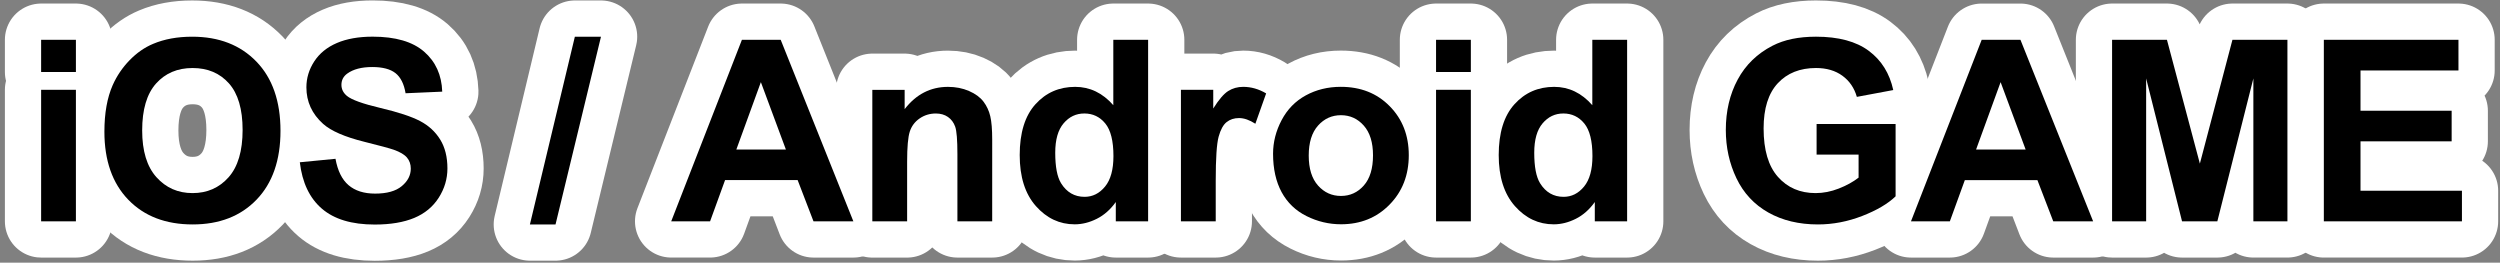
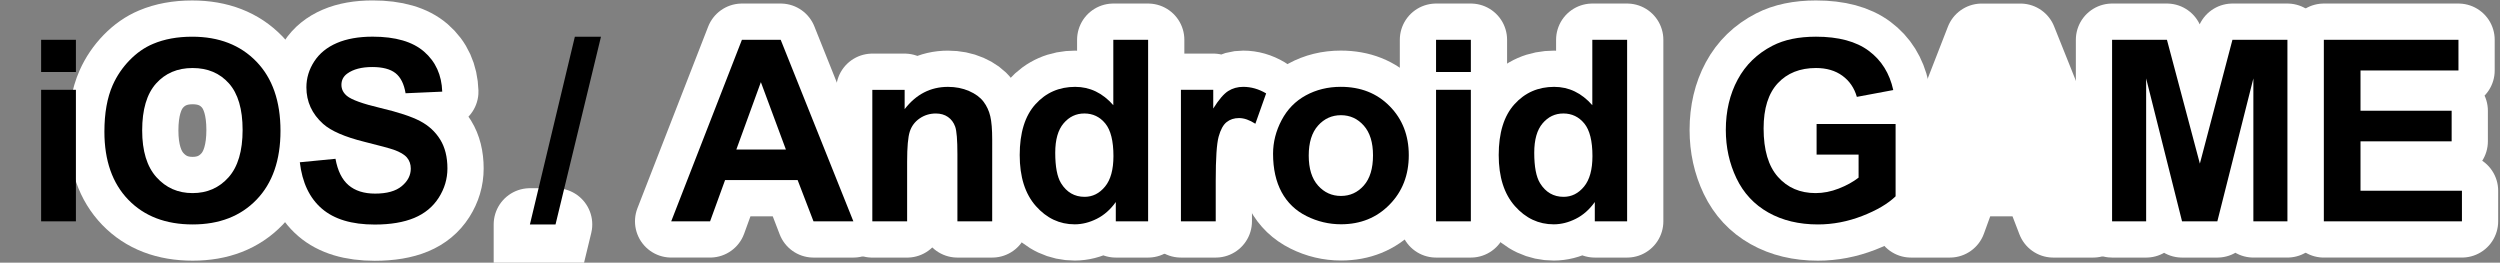
<svg xmlns="http://www.w3.org/2000/svg" version="1.1" id="レイヤー_1" x="0px" y="0px" width="138px" height="14.5px" viewBox="0 0 138 14.5" enable-background="new 0 0 138 14.5" xml:space="preserve">
  <rect x="0" y="0" width="138" height="14.5" fill="#808080" stroke="none" />
  <g>
    <g>
      <g>
-         <path fill="none" stroke="#FFFFFF" stroke-width="4" stroke-linecap="round" stroke-linejoin="round" stroke-miterlimit="10" d="     M2.27,3.974V2.196H4.19v1.777H2.27z M2.27,12.218v-7.26H4.19v7.26H2.27z" />
        <path fill="none" stroke="#FFFFFF" stroke-width="4" stroke-linecap="round" stroke-linejoin="round" stroke-miterlimit="10" d="     M5.763,7.269c0-1.021,0.153-1.878,0.458-2.57C6.449,4.188,6.76,3.729,7.154,3.324S7.98,2.618,8.449,2.422     c0.625-0.265,1.344-0.396,2.16-0.396c1.477,0,2.658,0.458,3.544,1.374s1.33,2.189,1.33,3.821c0,1.618-0.44,2.884-1.319,3.798     c-0.879,0.913-2.055,1.37-3.527,1.37c-1.49,0-2.675-0.454-3.555-1.364C6.203,10.116,5.763,8.863,5.763,7.269z M7.848,7.2     c0,1.135,0.262,1.995,0.786,2.58c0.524,0.586,1.189,0.879,1.996,0.879s1.469-0.291,1.986-0.871     c0.517-0.582,0.776-1.453,0.776-2.615c0-1.148-0.252-2.005-0.755-2.57s-1.172-0.848-2.006-0.848S9.124,4.041,8.613,4.612     C8.103,5.185,7.848,6.047,7.848,7.2z" />
        <path fill="none" stroke="#FFFFFF" stroke-width="4" stroke-linecap="round" stroke-linejoin="round" stroke-miterlimit="10" d="     M16.55,8.957l1.969-0.191c0.119,0.661,0.359,1.146,0.721,1.456s0.851,0.465,1.466,0.465c0.652,0,1.143-0.138,1.473-0.414     c0.331-0.275,0.496-0.598,0.496-0.967c0-0.237-0.069-0.438-0.208-0.605c-0.139-0.166-0.382-0.311-0.728-0.434     c-0.237-0.082-0.777-0.228-1.62-0.438c-1.084-0.269-1.846-0.6-2.283-0.991c-0.615-0.552-0.923-1.224-0.923-2.017     c0-0.511,0.145-0.988,0.434-1.432c0.29-0.445,0.707-0.783,1.251-1.016s1.202-0.349,1.972-0.349c1.258,0,2.205,0.275,2.84,0.827     s0.97,1.287,1.001,2.208l-2.023,0.089c-0.086-0.515-0.272-0.885-0.557-1.111C21.546,3.813,21.119,3.7,20.549,3.7     c-0.588,0-1.048,0.121-1.381,0.362c-0.214,0.155-0.321,0.362-0.321,0.622c0,0.237,0.1,0.439,0.301,0.608     c0.255,0.214,0.875,0.438,1.859,0.67s1.712,0.473,2.184,0.722c0.472,0.248,0.841,0.588,1.107,1.018     c0.267,0.432,0.4,0.963,0.4,1.597c0,0.574-0.16,1.112-0.479,1.613s-0.77,0.874-1.354,1.118c-0.583,0.243-1.31,0.365-2.181,0.365     c-1.267,0-2.24-0.293-2.919-0.879C17.087,10.932,16.682,10.078,16.55,8.957z" />
-         <path fill="none" stroke="#FFFFFF" stroke-width="4" stroke-linecap="round" stroke-linejoin="round" stroke-miterlimit="10" d="     M29.251,12.389l2.481-10.363h1.442l-2.509,10.363H29.251z" />
+         <path fill="none" stroke="#FFFFFF" stroke-width="4" stroke-linecap="round" stroke-linejoin="round" stroke-miterlimit="10" d="     M29.251,12.389h1.442l-2.509,10.363H29.251z" />
        <path fill="none" stroke="#FFFFFF" stroke-width="4" stroke-linecap="round" stroke-linejoin="round" stroke-miterlimit="10" d="     M47.106,12.218h-2.201L44.03,9.941h-4.006l-0.827,2.276h-2.146l3.903-10.021h2.14L47.106,12.218z M43.381,8.253L42,4.534     l-1.354,3.719H43.381z" />
        <path fill="none" stroke="#FFFFFF" stroke-width="4" stroke-linecap="round" stroke-linejoin="round" stroke-miterlimit="10" d="     M54.77,12.218h-1.921V8.513c0-0.784-0.041-1.291-0.123-1.521c-0.082-0.229-0.215-0.408-0.4-0.536s-0.407-0.191-0.667-0.191     c-0.333,0-0.631,0.091-0.896,0.273s-0.445,0.424-0.543,0.725s-0.147,0.856-0.147,1.668v3.288h-1.921v-7.26h1.784v1.066     c0.633-0.82,1.431-1.23,2.393-1.23c0.424,0,0.811,0.076,1.162,0.229c0.351,0.153,0.616,0.348,0.796,0.585     s0.305,0.506,0.376,0.807s0.106,0.731,0.106,1.292V12.218z" />
        <path fill="none" stroke="#FFFFFF" stroke-width="4" stroke-linecap="round" stroke-linejoin="round" stroke-miterlimit="10" d="     M63.376,12.218h-1.784v-1.066c-0.296,0.415-0.646,0.724-1.049,0.926c-0.403,0.203-0.81,0.305-1.22,0.305     c-0.834,0-1.548-0.336-2.143-1.008c-0.595-0.673-0.892-1.61-0.892-2.813c0-1.23,0.29-2.166,0.868-2.806     c0.579-0.641,1.31-0.961,2.194-0.961c0.811,0,1.513,0.337,2.105,1.012V2.196h1.921V12.218z M58.249,8.431     c0,0.774,0.107,1.335,0.321,1.682c0.31,0.501,0.743,0.752,1.299,0.752c0.442,0,0.818-0.188,1.128-0.564     c0.31-0.375,0.465-0.938,0.465-1.685c0-0.834-0.15-1.435-0.451-1.802c-0.301-0.366-0.686-0.55-1.155-0.55     c-0.456,0-0.837,0.181-1.145,0.544C58.403,7.169,58.249,7.711,58.249,8.431z" />
        <path fill="none" stroke="#FFFFFF" stroke-width="4" stroke-linecap="round" stroke-linejoin="round" stroke-miterlimit="10" d="     M67.108,12.218h-1.921v-7.26h1.784V5.99c0.305-0.487,0.58-0.809,0.824-0.964s0.521-0.232,0.831-0.232     c0.438,0,0.859,0.121,1.265,0.362l-0.595,1.675c-0.324-0.21-0.625-0.314-0.902-0.314c-0.269,0-0.497,0.074-0.684,0.223     c-0.187,0.147-0.334,0.415-0.441,0.803s-0.161,1.198-0.161,2.434V12.218z" />
        <path fill="none" stroke="#FFFFFF" stroke-width="4" stroke-linecap="round" stroke-linejoin="round" stroke-miterlimit="10" d="     M70.273,8.485c0-0.638,0.157-1.256,0.472-1.853s0.76-1.053,1.336-1.367s1.22-0.472,1.931-0.472c1.098,0,1.999,0.356,2.7,1.07     c0.702,0.713,1.053,1.614,1.053,2.703c0,1.099-0.354,2.009-1.063,2.73c-0.708,0.723-1.601,1.084-2.676,1.084     c-0.666,0-1.3-0.15-1.904-0.451s-1.063-0.742-1.377-1.322C70.431,10.026,70.273,9.319,70.273,8.485z M72.242,8.588     c0,0.72,0.171,1.271,0.513,1.654s0.763,0.574,1.265,0.574s0.922-0.191,1.261-0.574s0.509-0.938,0.509-1.668     c0-0.711-0.17-1.258-0.509-1.641s-0.76-0.574-1.261-0.574s-0.923,0.191-1.265,0.574S72.242,7.868,72.242,8.588z" />
        <path fill="none" stroke="#FFFFFF" stroke-width="4" stroke-linecap="round" stroke-linejoin="round" stroke-miterlimit="10" d="     M79.27,3.974V2.196h1.921v1.777H79.27z M79.27,12.218v-7.26h1.921v7.26H79.27z" />
        <path fill="none" stroke="#FFFFFF" stroke-width="4" stroke-linecap="round" stroke-linejoin="round" stroke-miterlimit="10" d="     M89.817,12.218h-1.784v-1.066c-0.296,0.415-0.646,0.724-1.049,0.926c-0.403,0.203-0.81,0.305-1.22,0.305     c-0.834,0-1.548-0.336-2.143-1.008c-0.595-0.673-0.892-1.61-0.892-2.813c0-1.23,0.29-2.166,0.868-2.806     c0.579-0.641,1.31-0.961,2.194-0.961c0.811,0,1.513,0.337,2.105,1.012V2.196h1.921V12.218z M84.69,8.431     c0,0.774,0.107,1.335,0.321,1.682c0.31,0.501,0.743,0.752,1.299,0.752c0.442,0,0.818-0.188,1.128-0.564     c0.31-0.375,0.465-0.938,0.465-1.685c0-0.834-0.15-1.435-0.451-1.802c-0.301-0.366-0.686-0.55-1.155-0.55     c-0.456,0-0.837,0.181-1.145,0.544C84.844,7.169,84.69,7.711,84.69,8.431z" />
        <path fill="none" stroke="#FFFFFF" stroke-width="4" stroke-linecap="round" stroke-linejoin="round" stroke-miterlimit="10" d="     M100.276,8.533V6.845h4.361v3.992c-0.424,0.41-1.038,0.771-1.842,1.084c-0.804,0.312-1.619,0.468-2.444,0.468     c-1.048,0-1.962-0.22-2.741-0.659c-0.779-0.44-1.365-1.069-1.757-1.887c-0.392-0.818-0.588-1.708-0.588-2.67     c0-1.044,0.219-1.971,0.656-2.782S97,2.957,97.843,2.524c0.643-0.333,1.442-0.499,2.399-0.499c1.244,0,2.216,0.261,2.916,0.782     c0.7,0.522,1.149,1.243,1.35,2.164l-2.01,0.376c-0.141-0.492-0.407-0.881-0.796-1.165c-0.39-0.285-0.876-0.428-1.459-0.428     c-0.884,0-1.587,0.28-2.109,0.841s-0.783,1.393-0.783,2.495c0,1.189,0.264,2.082,0.793,2.676     c0.529,0.596,1.221,0.893,2.078,0.893c0.424,0,0.849-0.083,1.275-0.25c0.426-0.166,0.792-0.367,1.097-0.604V8.533H100.276z" />
        <path fill="none" stroke="#FFFFFF" stroke-width="4" stroke-linecap="round" stroke-linejoin="round" stroke-miterlimit="10" d="     M115.541,12.218h-2.201l-0.875-2.276h-4.006l-0.827,2.276h-2.146l3.903-10.021h2.14L115.541,12.218z M111.815,8.253l-1.381-3.719     l-1.354,3.719H111.815z" />
        <path fill="none" stroke="#FFFFFF" stroke-width="4" stroke-linecap="round" stroke-linejoin="round" stroke-miterlimit="10" d="     M116.587,12.218V2.196h3.028l1.818,6.836l1.798-6.836h3.035v10.021h-1.88V4.329l-1.989,7.889h-1.948l-1.982-7.889v7.889H116.587z     " />
        <path fill="none" stroke="#FFFFFF" stroke-width="4" stroke-linecap="round" stroke-linejoin="round" stroke-miterlimit="10" d="     M128.276,12.218V2.196h7.431v1.695H130.3v2.222h5.031v1.688H130.3v2.728h5.599v1.688H128.276z" />
      </g>
    </g>
    <g>
      <g>
        <path d="M2.27,3.974V2.196H4.19v1.777H2.27z M2.27,12.218v-7.26H4.19v7.26H2.27z" />
        <path d="M5.763,7.269c0-1.021,0.153-1.878,0.458-2.57C6.449,4.188,6.76,3.729,7.154,3.324S7.98,2.618,8.449,2.422     c0.625-0.265,1.344-0.396,2.16-0.396c1.477,0,2.658,0.458,3.544,1.374s1.33,2.189,1.33,3.821c0,1.618-0.44,2.884-1.319,3.798     c-0.879,0.913-2.055,1.37-3.527,1.37c-1.49,0-2.675-0.454-3.555-1.364C6.203,10.116,5.763,8.863,5.763,7.269z M7.848,7.2     c0,1.135,0.262,1.995,0.786,2.58c0.524,0.586,1.189,0.879,1.996,0.879s1.469-0.291,1.986-0.871     c0.517-0.582,0.776-1.453,0.776-2.615c0-1.148-0.252-2.005-0.755-2.57s-1.172-0.848-2.006-0.848S9.124,4.041,8.613,4.612     C8.103,5.185,7.848,6.047,7.848,7.2z" />
        <path d="M16.55,8.957l1.969-0.191c0.119,0.661,0.359,1.146,0.721,1.456s0.851,0.465,1.466,0.465c0.652,0,1.143-0.138,1.473-0.414     c0.331-0.275,0.496-0.598,0.496-0.967c0-0.237-0.069-0.438-0.208-0.605c-0.139-0.166-0.382-0.311-0.728-0.434     c-0.237-0.082-0.777-0.228-1.62-0.438c-1.084-0.269-1.846-0.6-2.283-0.991c-0.615-0.552-0.923-1.224-0.923-2.017     c0-0.511,0.145-0.988,0.434-1.432c0.29-0.445,0.707-0.783,1.251-1.016s1.202-0.349,1.972-0.349c1.258,0,2.205,0.275,2.84,0.827     s0.97,1.287,1.001,2.208l-2.023,0.089c-0.086-0.515-0.272-0.885-0.557-1.111C21.546,3.813,21.119,3.7,20.549,3.7     c-0.588,0-1.048,0.121-1.381,0.362c-0.214,0.155-0.321,0.362-0.321,0.622c0,0.237,0.1,0.439,0.301,0.608     c0.255,0.214,0.875,0.438,1.859,0.67s1.712,0.473,2.184,0.722c0.472,0.248,0.841,0.588,1.107,1.018     c0.267,0.432,0.4,0.963,0.4,1.597c0,0.574-0.16,1.112-0.479,1.613s-0.77,0.874-1.354,1.118c-0.583,0.243-1.31,0.365-2.181,0.365     c-1.267,0-2.24-0.293-2.919-0.879C17.087,10.932,16.682,10.078,16.55,8.957z" />
        <path d="M29.251,12.389l2.481-10.363h1.442l-2.509,10.363H29.251z" />
        <path d="M47.106,12.218h-2.201L44.03,9.941h-4.006l-0.827,2.276h-2.146l3.903-10.021h2.14L47.106,12.218z M43.381,8.253L42,4.534     l-1.354,3.719H43.381z" />
        <path d="M54.77,12.218h-1.921V8.513c0-0.784-0.041-1.291-0.123-1.521c-0.082-0.229-0.215-0.408-0.4-0.536     s-0.407-0.191-0.667-0.191c-0.333,0-0.631,0.091-0.896,0.273s-0.445,0.424-0.543,0.725s-0.147,0.856-0.147,1.668v3.288h-1.921     v-7.26h1.784v1.066c0.633-0.82,1.431-1.23,2.393-1.23c0.424,0,0.811,0.076,1.162,0.229c0.351,0.153,0.616,0.348,0.796,0.585     s0.305,0.506,0.376,0.807s0.106,0.731,0.106,1.292V12.218z" />
        <path d="M63.376,12.218h-1.784v-1.066c-0.296,0.415-0.646,0.724-1.049,0.926c-0.403,0.203-0.81,0.305-1.22,0.305     c-0.834,0-1.548-0.336-2.143-1.008c-0.595-0.673-0.892-1.61-0.892-2.813c0-1.23,0.29-2.166,0.868-2.806     c0.579-0.641,1.31-0.961,2.194-0.961c0.811,0,1.513,0.337,2.105,1.012V2.196h1.921V12.218z M58.249,8.431     c0,0.774,0.107,1.335,0.321,1.682c0.31,0.501,0.743,0.752,1.299,0.752c0.442,0,0.818-0.188,1.128-0.564     c0.31-0.375,0.465-0.938,0.465-1.685c0-0.834-0.15-1.435-0.451-1.802c-0.301-0.366-0.686-0.55-1.155-0.55     c-0.456,0-0.837,0.181-1.145,0.544C58.403,7.169,58.249,7.711,58.249,8.431z" />
        <path d="M67.108,12.218h-1.921v-7.26h1.784V5.99c0.305-0.487,0.58-0.809,0.824-0.964s0.521-0.232,0.831-0.232     c0.438,0,0.859,0.121,1.265,0.362l-0.595,1.675c-0.324-0.21-0.625-0.314-0.902-0.314c-0.269,0-0.497,0.074-0.684,0.223     c-0.187,0.147-0.334,0.415-0.441,0.803s-0.161,1.198-0.161,2.434V12.218z" />
        <path d="M70.273,8.485c0-0.638,0.157-1.256,0.472-1.853s0.76-1.053,1.336-1.367s1.22-0.472,1.931-0.472     c1.098,0,1.999,0.356,2.7,1.07c0.702,0.713,1.053,1.614,1.053,2.703c0,1.099-0.354,2.009-1.063,2.73     c-0.708,0.723-1.601,1.084-2.676,1.084c-0.666,0-1.3-0.15-1.904-0.451s-1.063-0.742-1.377-1.322     C70.431,10.026,70.273,9.319,70.273,8.485z M72.242,8.588c0,0.72,0.171,1.271,0.513,1.654s0.763,0.574,1.265,0.574     s0.922-0.191,1.261-0.574s0.509-0.938,0.509-1.668c0-0.711-0.17-1.258-0.509-1.641s-0.76-0.574-1.261-0.574     s-0.923,0.191-1.265,0.574S72.242,7.868,72.242,8.588z" />
        <path d="M79.27,3.974V2.196h1.921v1.777H79.27z M79.27,12.218v-7.26h1.921v7.26H79.27z" />
        <path d="M89.817,12.218h-1.784v-1.066c-0.296,0.415-0.646,0.724-1.049,0.926c-0.403,0.203-0.81,0.305-1.22,0.305     c-0.834,0-1.548-0.336-2.143-1.008c-0.595-0.673-0.892-1.61-0.892-2.813c0-1.23,0.29-2.166,0.868-2.806     c0.579-0.641,1.31-0.961,2.194-0.961c0.811,0,1.513,0.337,2.105,1.012V2.196h1.921V12.218z M84.69,8.431     c0,0.774,0.107,1.335,0.321,1.682c0.31,0.501,0.743,0.752,1.299,0.752c0.442,0,0.818-0.188,1.128-0.564     c0.31-0.375,0.465-0.938,0.465-1.685c0-0.834-0.15-1.435-0.451-1.802c-0.301-0.366-0.686-0.55-1.155-0.55     c-0.456,0-0.837,0.181-1.145,0.544C84.844,7.169,84.69,7.711,84.69,8.431z" />
        <path d="M100.276,8.533V6.845h4.361v3.992c-0.424,0.41-1.038,0.771-1.842,1.084c-0.804,0.312-1.619,0.468-2.444,0.468     c-1.048,0-1.962-0.22-2.741-0.659c-0.779-0.44-1.365-1.069-1.757-1.887c-0.392-0.818-0.588-1.708-0.588-2.67     c0-1.044,0.219-1.971,0.656-2.782S97,2.957,97.843,2.524c0.643-0.333,1.442-0.499,2.399-0.499c1.244,0,2.216,0.261,2.916,0.782     c0.7,0.522,1.149,1.243,1.35,2.164l-2.01,0.376c-0.141-0.492-0.407-0.881-0.796-1.165c-0.39-0.285-0.876-0.428-1.459-0.428     c-0.884,0-1.587,0.28-2.109,0.841s-0.783,1.393-0.783,2.495c0,1.189,0.264,2.082,0.793,2.676     c0.529,0.596,1.221,0.893,2.078,0.893c0.424,0,0.849-0.083,1.275-0.25c0.426-0.166,0.792-0.367,1.097-0.604V8.533H100.276z" />
-         <path d="M115.541,12.218h-2.201l-0.875-2.276h-4.006l-0.827,2.276h-2.146l3.903-10.021h2.14L115.541,12.218z M111.815,8.253     l-1.381-3.719l-1.354,3.719H111.815z" />
        <path d="M116.587,12.218V2.196h3.028l1.818,6.836l1.798-6.836h3.035v10.021h-1.88V4.329l-1.989,7.889h-1.948l-1.982-7.889v7.889     H116.587z" />
        <path d="M128.276,12.218V2.196h7.431v1.695H130.3v2.222h5.031v1.688H130.3v2.728h5.599v1.688H128.276z" />
      </g>
    </g>
  </g>
</svg>